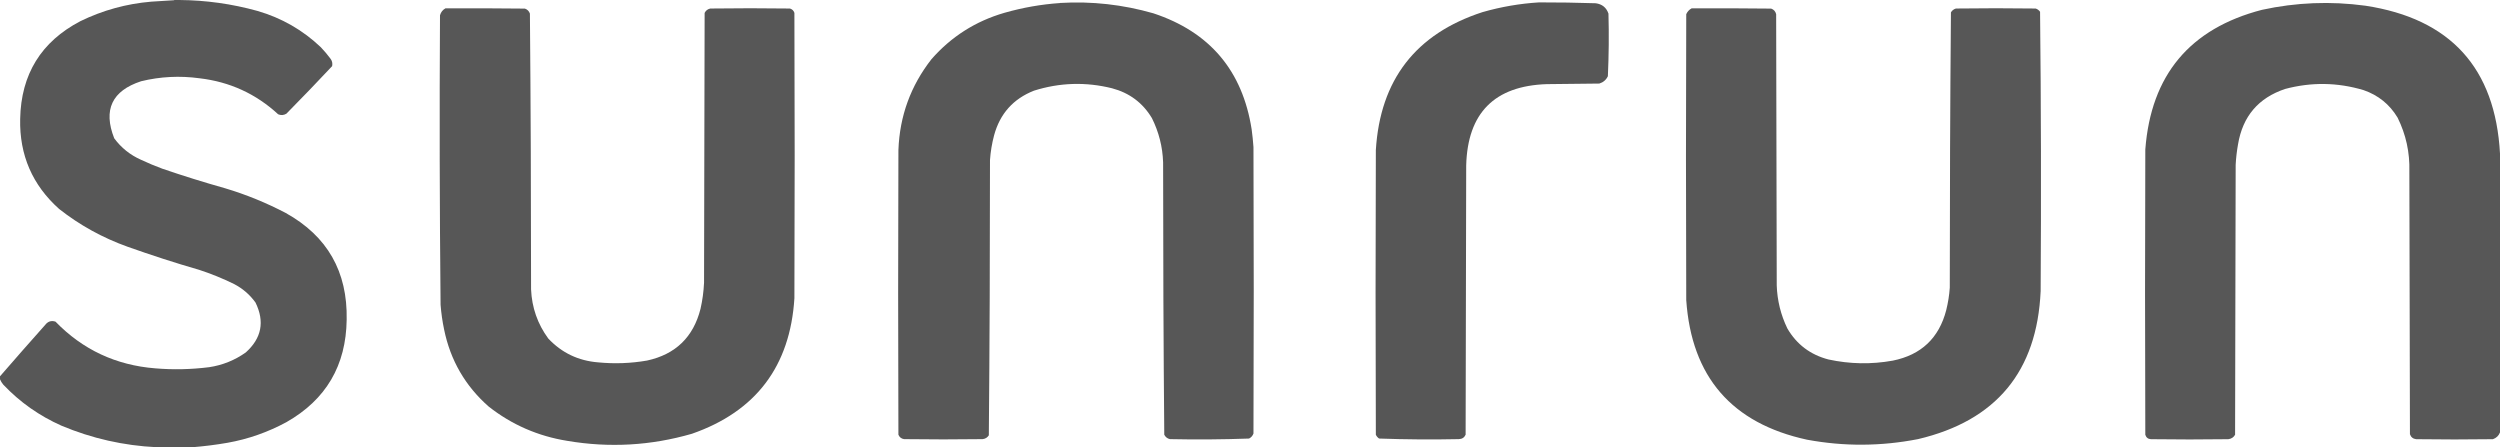
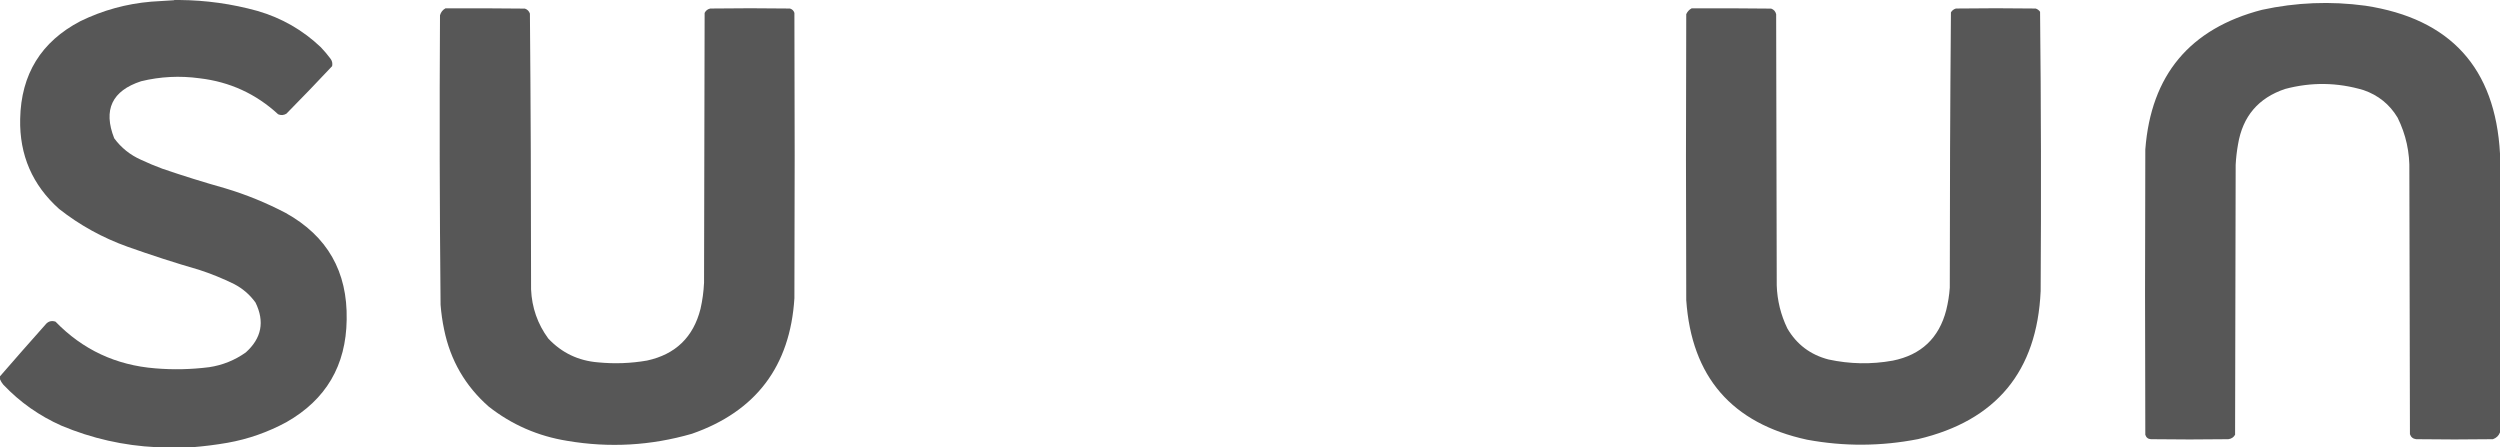
<svg xmlns="http://www.w3.org/2000/svg" id="uuid-b47b0a11-701e-4214-b713-ffa86bfe09a8" viewBox="43.08 185.07 345.86 61.87">
  <defs>
    <style>.uuid-c275b062-d670-4935-9be0-215ca43f32d9{opacity:.99;}.uuid-c275b062-d670-4935-9be0-215ca43f32d9,.uuid-96bd7873-6f01-488c-9602-4df66980f7c1,.uuid-e5065c20-3875-4f20-9c97-772b76c82f24{fill:#565656;fill-rule:evenodd;isolation:isolate;}.uuid-96bd7873-6f01-488c-9602-4df66980f7c1{opacity:1;}.uuid-e5065c20-3875-4f20-9c97-772b76c82f24{opacity:.99;}</style>
  </defs>
  <path class="uuid-c275b062-d670-4935-9be0-215ca43f32d9" d="M67.16,185.07h.74c3.65.03,7.25.53,10.79,1.51,3.35.97,6.28,2.65,8.78,5.03.47.49.9,1.01,1.31,1.55.25.32.33.67.25,1.06-2.08,2.22-4.19,4.41-6.33,6.58-.37.22-.75.25-1.14.08-3.07-2.83-6.69-4.49-10.87-4.98-2.72-.37-5.42-.24-8.09.41-4.03,1.32-5.27,3.95-3.72,7.89.97,1.32,2.21,2.31,3.72,2.98.96.45,1.94.86,2.94,1.23,2.86.98,5.75,1.88,8.66,2.7,2.92.87,5.73,2.02,8.42,3.43,5.75,3.2,8.55,8.11,8.42,14.75-.08,6.34-2.86,11.07-8.33,14.18-2.57,1.39-5.29,2.35-8.17,2.86-1.61.28-3.22.48-4.82.61h-4.98c-4.55-.22-8.94-1.21-13.16-2.98-3.06-1.36-5.75-3.25-8.05-5.68-.19-.23-.34-.47-.45-.74v-.41c2.06-2.38,4.15-4.75,6.25-7.11.38-.49.85-.64,1.43-.45,3.76,3.88,8.37,6.03,13.81,6.46,2.49.21,4.96.15,7.44-.16,1.86-.28,3.55-.96,5.07-2.04,2.19-1.96,2.64-4.26,1.35-6.9-.79-1.1-1.78-1.95-2.98-2.57-1.56-.77-3.17-1.42-4.82-1.96-3.33-.96-6.62-2.03-9.89-3.19-3.46-1.24-6.62-2.98-9.48-5.23-3.7-3.31-5.5-7.46-5.39-12.46.12-6.17,2.9-10.68,8.33-13.52,3.1-1.51,6.37-2.41,9.81-2.7,1.07-.07,2.14-.14,3.19-.2Z" />
-   <path class="uuid-96bd7873-6f01-488c-9602-4df66980f7c1" d="M256,185.4c2.62,0,5.23.03,7.84.12.88.12,1.47.59,1.76,1.43.08,2.89.05,5.78-.08,8.66-.24.51-.64.85-1.18,1.02-2.42.03-4.85.05-7.27.08-7.24.24-10.96,3.99-11.15,11.24-.03,12.42-.05,24.84-.08,37.26-.18.4-.5.6-.94.61-3.68.08-7.36.05-11.03-.08-.2-.14-.35-.31-.45-.53-.05-13.13-.05-26.26,0-39.38.6-9.72,5.52-16.08,14.75-19.08,2.58-.74,5.19-1.19,7.84-1.35Z" />
-   <path class="uuid-c275b062-d670-4935-9be0-215ca43f32d9" d="M189.73,185.48c4.39-.26,8.69.22,12.91,1.43,7.8,2.58,12.33,7.93,13.6,16.06.11.81.19,1.63.25,2.45.05,13.21.05,26.42,0,39.63-.12.31-.32.54-.61.69-3.65.13-7.3.16-10.95.08-.35-.08-.61-.28-.78-.61-.11-12.55-.16-25.11-.16-37.67-.07-2.16-.59-4.2-1.55-6.13-1.27-2.12-3.11-3.49-5.52-4.13-3.63-.9-7.22-.79-10.79.33-2.87,1.13-4.71,3.19-5.52,6.17-.3,1.13-.49,2.27-.57,3.43,0,12.7-.05,25.39-.16,38.08-.2.31-.49.49-.86.53-3.62.05-7.25.05-10.87,0-.38-.06-.63-.26-.78-.61-.05-13.13-.05-26.26,0-39.38.17-4.71,1.7-8.9,4.58-12.58,2.73-3.11,6.09-5.25,10.09-6.41,2.52-.72,5.08-1.17,7.68-1.35Z" />
+   <path class="uuid-c275b062-d670-4935-9be0-215ca43f32d9" d="M189.73,185.48Z" />
  <path class="uuid-e5065c20-3875-4f20-9c97-772b76c82f24" d="M388.94,206.32v38.57c-.18.46-.5.77-.98.94-3.54.05-7.08.05-10.62,0-.43-.05-.72-.28-.86-.69-.03-12.12-.05-24.24-.08-36.36.07-2.62-.47-5.1-1.63-7.44-1.1-1.83-2.67-3.1-4.7-3.8-3.61-1.08-7.23-1.13-10.87-.16-3.69,1.24-5.85,3.78-6.5,7.64-.17.95-.28,1.9-.33,2.86-.03,12.45-.05,24.89-.08,37.34-.21.36-.52.56-.94.61-3.57.05-7.14.05-10.7,0-.4-.02-.66-.23-.78-.61-.05-13.16-.05-26.31,0-39.47.78-10.29,6.16-16.73,16.14-19.32,4.73-1.03,9.5-1.22,14.3-.57,11.77,1.79,17.98,8.61,18.63,20.47Z" />
  <path class="uuid-c275b062-d670-4935-9be0-215ca43f32d9" d="M104.75,186.22c3.65-.01,7.3,0,10.95.04.34.12.57.35.69.69.11,12.72.16,25.44.16,38.16.11,2.51.9,4.77,2.37,6.78,1.86,1.99,4.17,3.09,6.9,3.31,2.27.22,4.53.14,6.78-.25,3.94-.86,6.4-3.24,7.39-7.15.27-1.18.43-2.38.49-3.6.03-12.45.05-24.89.08-37.34.16-.33.42-.53.78-.61,3.68-.05,7.35-.05,11.03,0,.31.1.52.3.61.61.05,13.16.05,26.31,0,39.47-.59,9.4-5.32,15.66-14.18,18.75-5.67,1.64-11.42,1.97-17.24.98-4.05-.65-7.67-2.23-10.87-4.74-3.24-2.85-5.3-6.4-6.17-10.66-.24-1.13-.4-2.28-.49-3.43-.13-13.35-.16-26.69-.08-40.04.12-.44.38-.77.78-.98Z" />
  <path class="uuid-c275b062-d670-4935-9be0-215ca43f32d9" d="M277.16,186.22c3.65-.01,7.3,0,10.95.04.37.13.6.39.69.78.03,12.5.05,25,.08,37.51.07,2.1.56,4.08,1.47,5.96,1.29,2.21,3.19,3.64,5.68,4.29,2.96.64,5.93.7,8.91.16,3.92-.79,6.39-3.12,7.39-6.99.25-1.02.42-2.06.49-3.11,0-12.7.05-25.39.16-38.08.16-.27.39-.44.69-.53,3.68-.05,7.35-.05,11.03,0,.25.08.45.23.61.45.14,12.88.16,25.76.08,38.65-.5,11.1-6.15,17.92-16.96,20.47-5.12,1-10.24,1.03-15.36.08-10.41-2.26-15.98-8.7-16.71-19.32-.05-13.18-.05-26.37,0-39.55.17-.37.42-.64.78-.82Z" />
</svg>